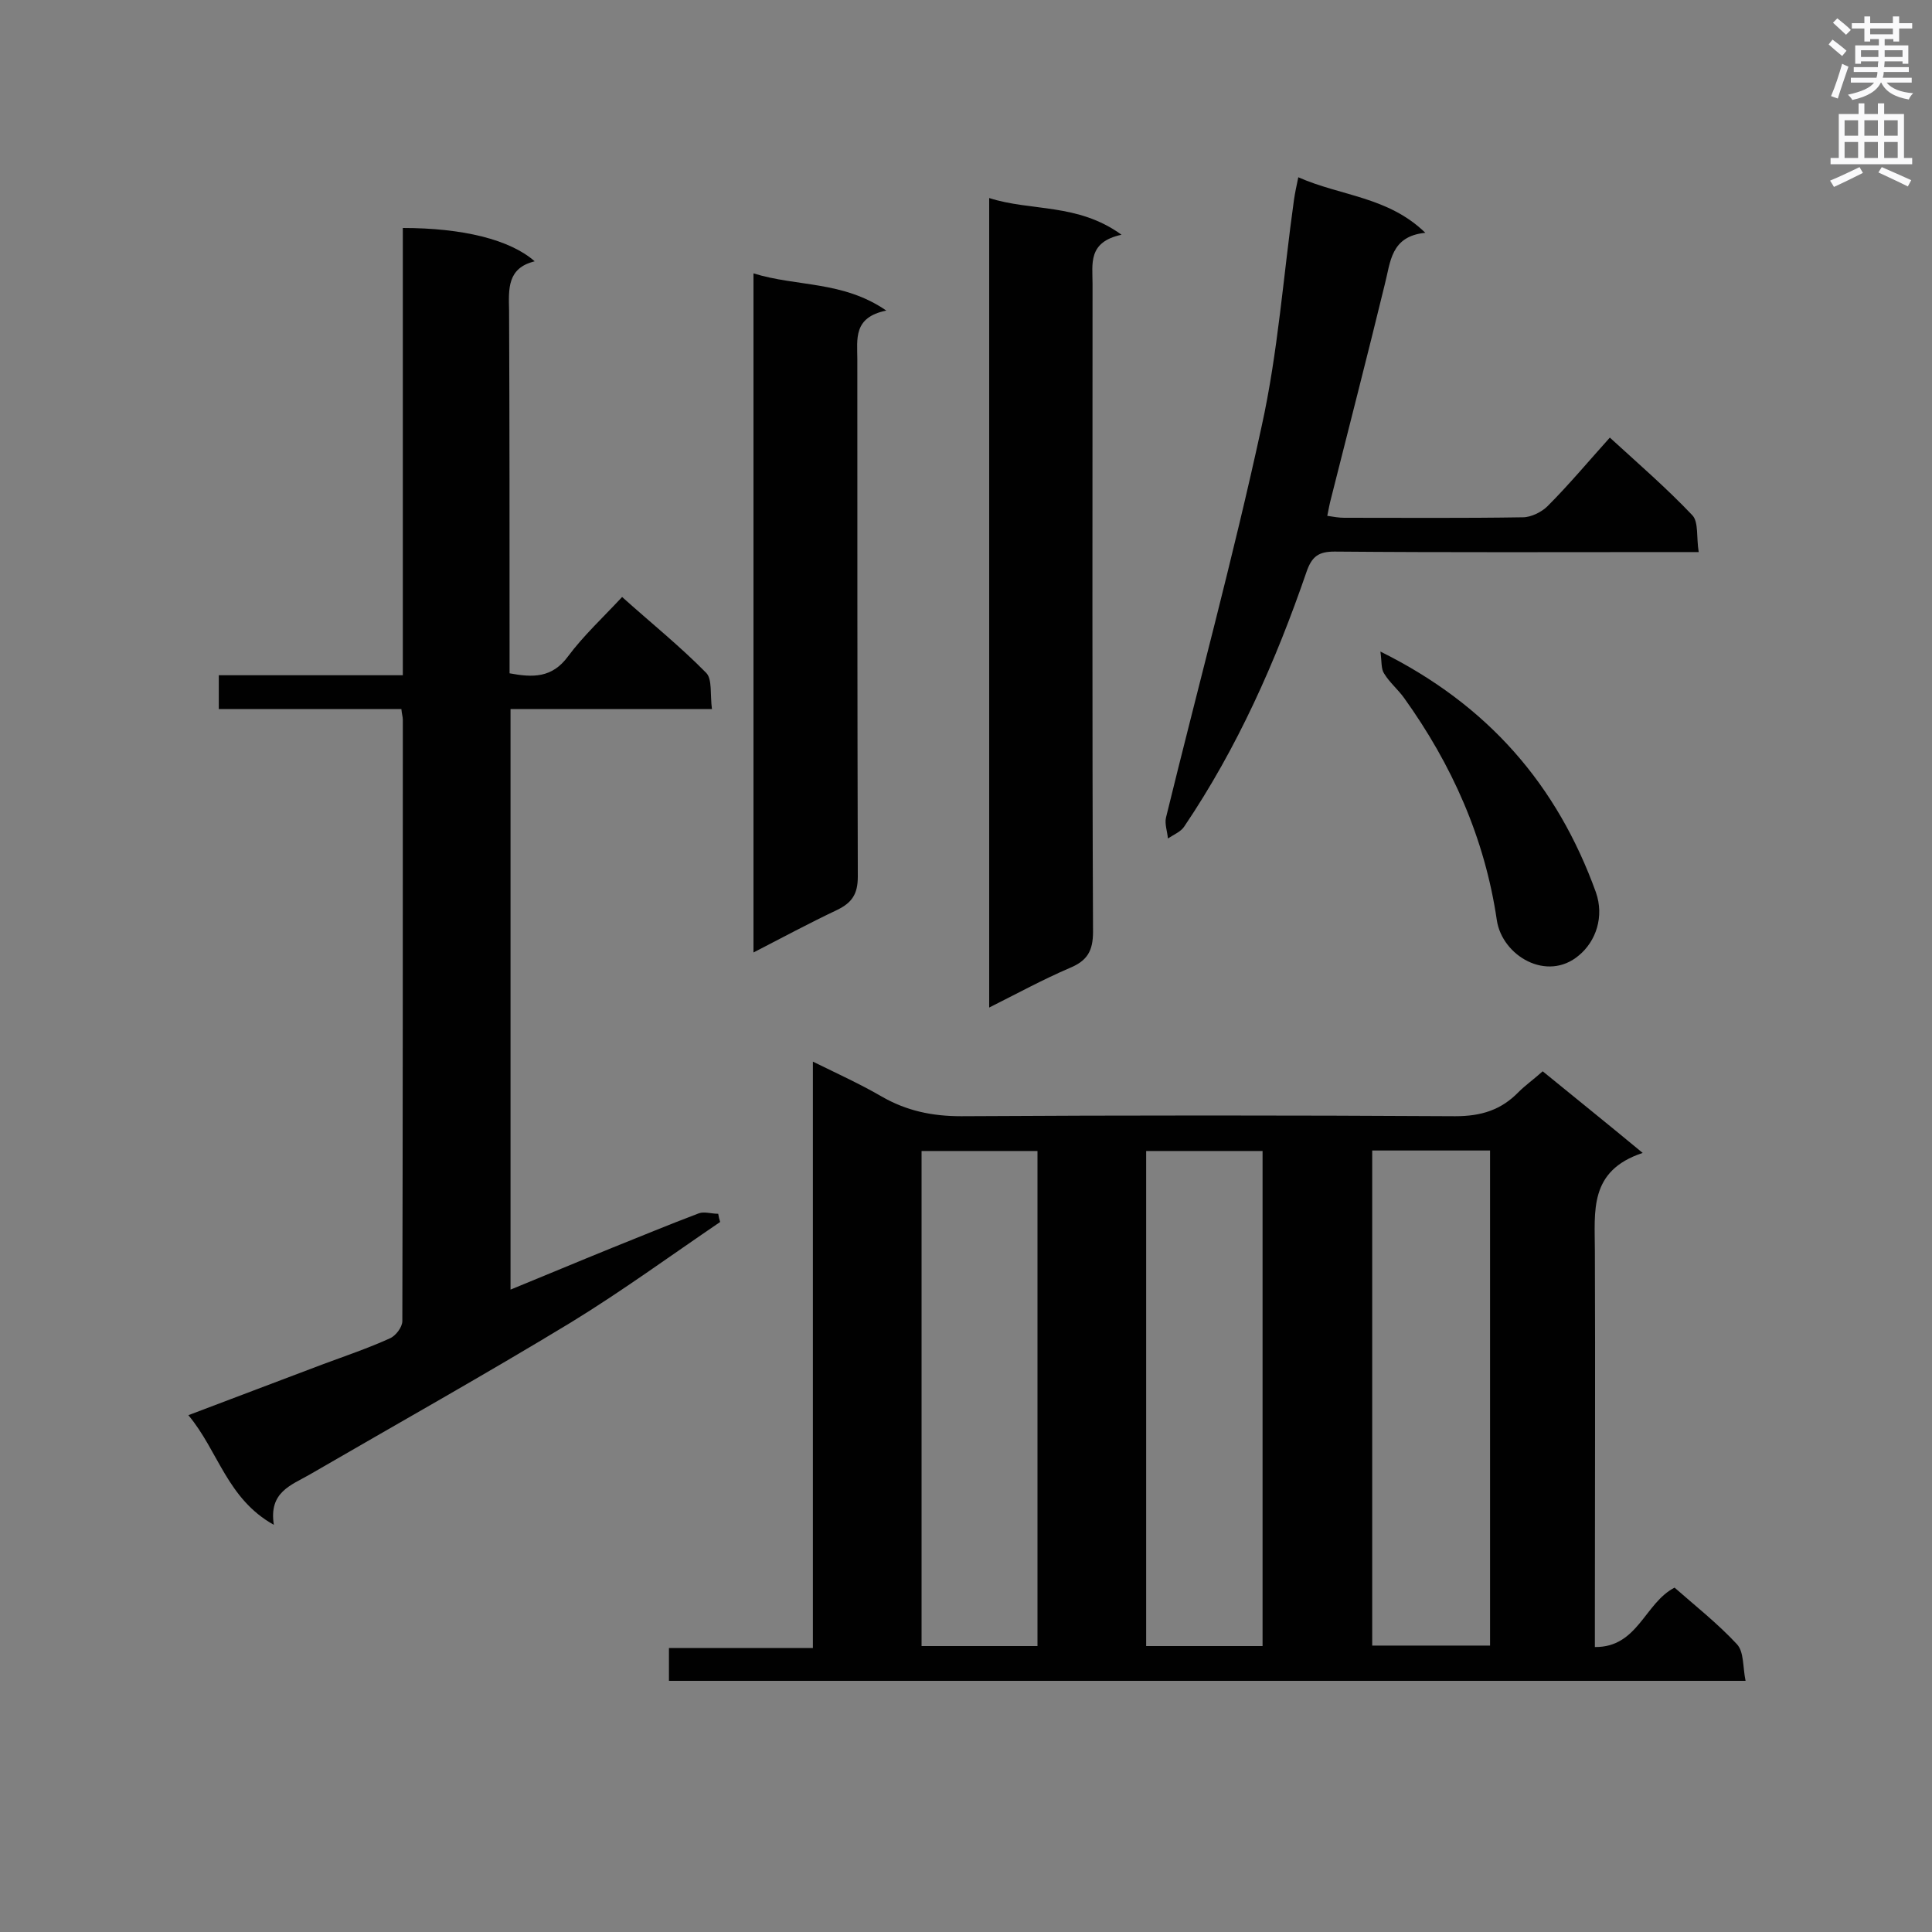
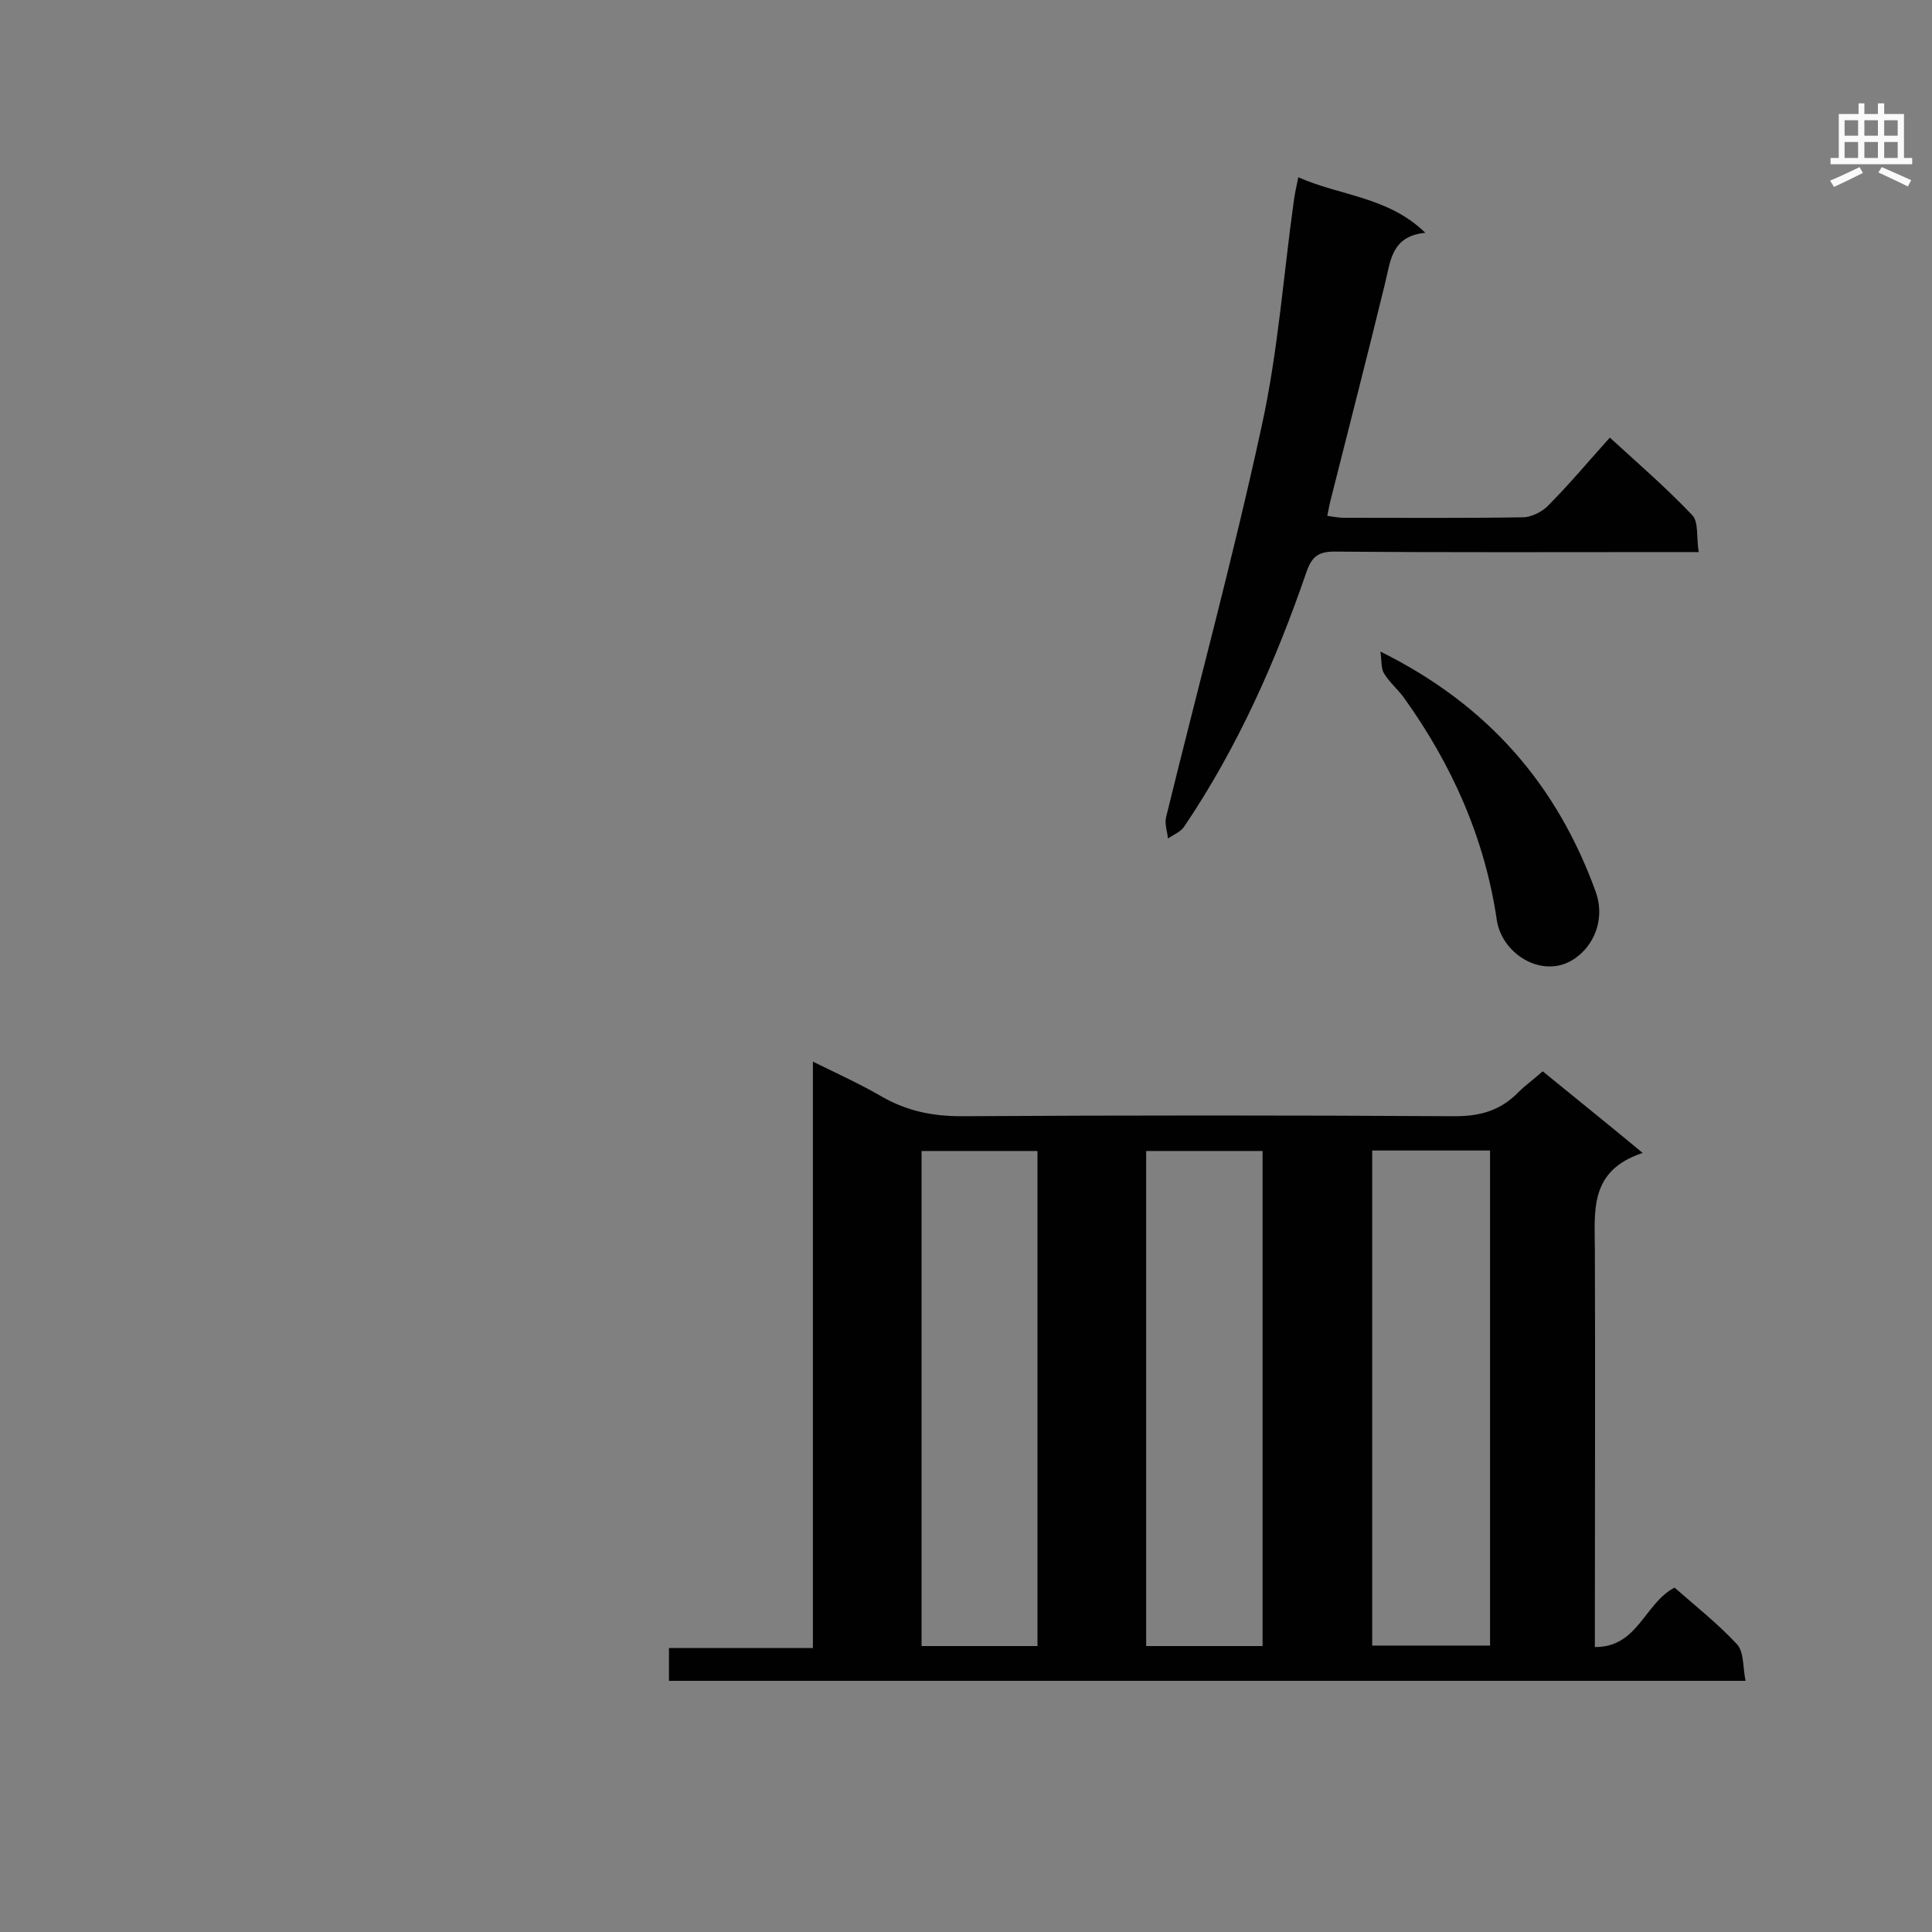
<svg xmlns="http://www.w3.org/2000/svg" enable-background="new 0 0 400 400" viewBox="0 0 400 400">
  <rect x="0" y="0" width="400" height="400" fill="#808080" stroke="none" />
  <g fill="#010101">
    <path d="m340.1 238.7c-11.2 3.7-9.9 12.1-9.9 20.3.1 25.4 0 50.8 0 76.1v5.9c8.9.1 10.3-9.1 16.5-12.3 4.2 3.7 8.9 7.4 12.9 11.7 1.5 1.6 1.2 4.7 1.8 7.6-74.8 0-148.7 0-222.9 0 0-2.1 0-4.1 0-6.8h29.8c0-40.5 0-80.4 0-121.4 5.3 2.6 9.9 4.7 14.2 7.2 5.2 3 10.5 4.1 16.5 4.1 34.1-.2 68.2-.2 102.3 0 5.4 0 9.5-1.3 13.1-5 1.4-1.4 3.1-2.6 5-4.3 6.6 5.4 13.1 10.6 20.7 16.9zm-78.7 102.1c0-34.3 0-68.4 0-102.5-8.2 0-16.1 0-24.1 0v102.5zm22.7-102.6v102.5h24.4c0-34.3 0-68.3 0-102.5-8.3 0-16.2 0-24.4 0zm-93.3.1v102.5h24c0-34.3 0-68.3 0-102.5-8 0-15.8 0-24 0z" />
-     <path d="m105.7 146.8v120.2c7.1-2.9 14-5.8 20.9-8.6 6-2.4 12-4.9 18.1-7.2 1.1-.4 2.6.1 4 .1.1.6.2 1.1.4 1.7-10.3 7-20.3 14.3-30.9 20.8-17.8 10.8-36 21-54.1 31.5-3.8 2.2-8.5 3.6-7.4 10.4-9.7-5.4-11.5-15.3-17.7-22.7 9.7-3.7 18.8-7.1 28-10.6 4.6-1.7 9.3-3.3 13.7-5.3 1.2-.5 2.6-2.3 2.6-3.6.1-41.5.1-83 .1-124.5 0-.6-.2-1.1-.3-2.2-12.6 0-25.1 0-37.8 0 0-2.5 0-4.5 0-7h38.1c0-31.2 0-61.9 0-92.6 12.4 0 22.2 2.4 27.3 6.9-5.7 1.4-5.4 5.7-5.3 10.2.1 23.4.1 46.7.1 70.1v5c4.8.9 8.8 1 12.1-3.5 3.2-4.3 7.2-8 11.2-12.3 5.9 5.3 12 10.2 17.4 15.7 1.3 1.3.8 4.5 1.2 7.5-14.4 0-27.9 0-41.7 0z" />
-     <path d="m232.2 48.6c-7 1.5-6 6-6 10.2 0 44.7-.1 89.4.1 134.1 0 4-1.2 6-4.8 7.5-5.6 2.4-10.9 5.3-16.7 8.2 0-55.9 0-111.4 0-167.6 8.7 2.8 18.3 1 27.4 7.6z" />
+     <path d="m232.2 48.6z" />
    <path d="m295.1 48.2c-7.2.7-7.2 6.1-8.4 10.7-3.6 14.8-7.4 29.5-11.1 44.2-.3 1.1-.5 2.2-.8 3.7 1.3.2 2.4.4 3.5.4 12.3 0 24.7.1 37-.1 1.7 0 3.9-1.1 5.1-2.3 4.4-4.4 8.4-9.2 12.9-14.2 5.9 5.4 11.8 10.5 17.1 16.1 1.3 1.4.8 4.6 1.3 7.6-2.2 0-3.7 0-5.3 0-23.4 0-46.7.1-70.1-.1-3.3 0-4.7 1-5.8 4.2-6.4 18.6-14.3 36.4-25.3 52.7-.7 1.1-2.2 1.7-3.4 2.5-.1-1.4-.7-3-.4-4.3 6.6-27 13.9-53.8 19.8-81 3.4-15.4 4.5-31.2 6.7-46.9.2-1.4.5-2.8.9-4.7 8.8 3.9 18.6 4 26.3 11.5z" />
-     <path d="m156 56.6c9 2.8 18.5 1.5 27.5 7.7-6.9 1.4-6 5.9-6 10.1 0 35.7 0 71.4.1 107.1 0 3.6-1.2 5.4-4.3 6.9-5.7 2.7-11.3 5.7-17.3 8.8 0-47 0-93.4 0-140.6z" />
    <path d="m285.8 134.9c22.4 11.1 36.6 27.7 44.6 49.8 1.8 5.1 0 10.2-3.5 13.1-6.6 5.6-15.9.1-17-7.3-2.5-17-9.3-32.2-19.2-46-1.3-1.8-3-3.2-4.1-5-.7-1-.5-2.5-.8-4.6z" />
  </g>
-   <path d="m378.6 9.2.8-1c.9.7 1.9 1.4 2.9 2.3l-.9 1.1c-1.1-.9-2-1.7-2.8-2.4zm.5 10.7c.9-2.1 1.6-4.3 2.3-6.7.4.2.8.4 1.3.6-.7 2.1-1.5 4.3-2.2 6.6zm.4-15.2.9-.9c1 .8 2 1.6 2.8 2.4l-1 1c-1-.9-1.9-1.8-2.7-2.5zm12.5-1.3h1.2v1.4h2.7v1.1h-2.7v2.7h-1.2v-.5h-1.8v1.3h4.9v3.8h-1.2v-.5h-3.7c0 .4-.1.9-.1 1.2h5.1v1h-5.2c0 .5-.1.9-.2 1.2h6v1h-5.2c1.1 1.3 2.9 2 5.5 2.2-.4.4-.7.8-.9 1.3-2.9-.5-4.8-1.6-5.7-3.5h-.1c-.8 1.7-2.7 2.9-5.9 3.6-.2-.4-.6-.8-.9-1.1 2.8-.6 4.6-1.4 5.4-2.5h-4.8v-1h5.3c.1-.3.2-.7.2-1.2h-4.9v-1h5c0-.4 0-.8.1-1.2h-3.6v.5h-1.2v-3.8h4.9v-1.3h-1.8v.5h-1.2v-2.7h-2.6v-1.1h2.6v-1.4h1.2v1.4h4.7v-1.4zm-6.7 8.4h3.6c0-.4 0-.9 0-1.4h-3.6zm1.9-4.7h4.7v-1.2h-4.7zm6.7 3.3h-3.7v1.4h3.7z" fill="#fafafb" />
  <path d="m384.7 21.4h1.3v2.2h2.8v-2.2h1.3v2.2h4.1v9.1h1.7v1.3h-16.9v-1.3h1.7v-9.1h4.1v-2.2zm.3 13.2.7 1.2c-1.8.9-3.8 1.9-6 2.9-.2-.4-.5-.8-.8-1.3 2.4-1 4.4-2 6.1-2.8zm-3.1-6.5h2.8v-3.2h-2.8zm0 4.6h2.8v-3.3h-2.8zm4.1-4.6h2.8v-3.2h-2.8zm0 4.6h2.8v-3.3h-2.8zm3.6 1.9c2.1.9 4.1 1.8 6.1 2.7l-.7 1.3c-2.2-1.1-4.2-2-6.1-2.9zm3.3-9.7h-2.8v3.2h2.8zm-2.8 7.8h2.8v-3.3h-2.8z" fill="#fafafb" />
</svg>